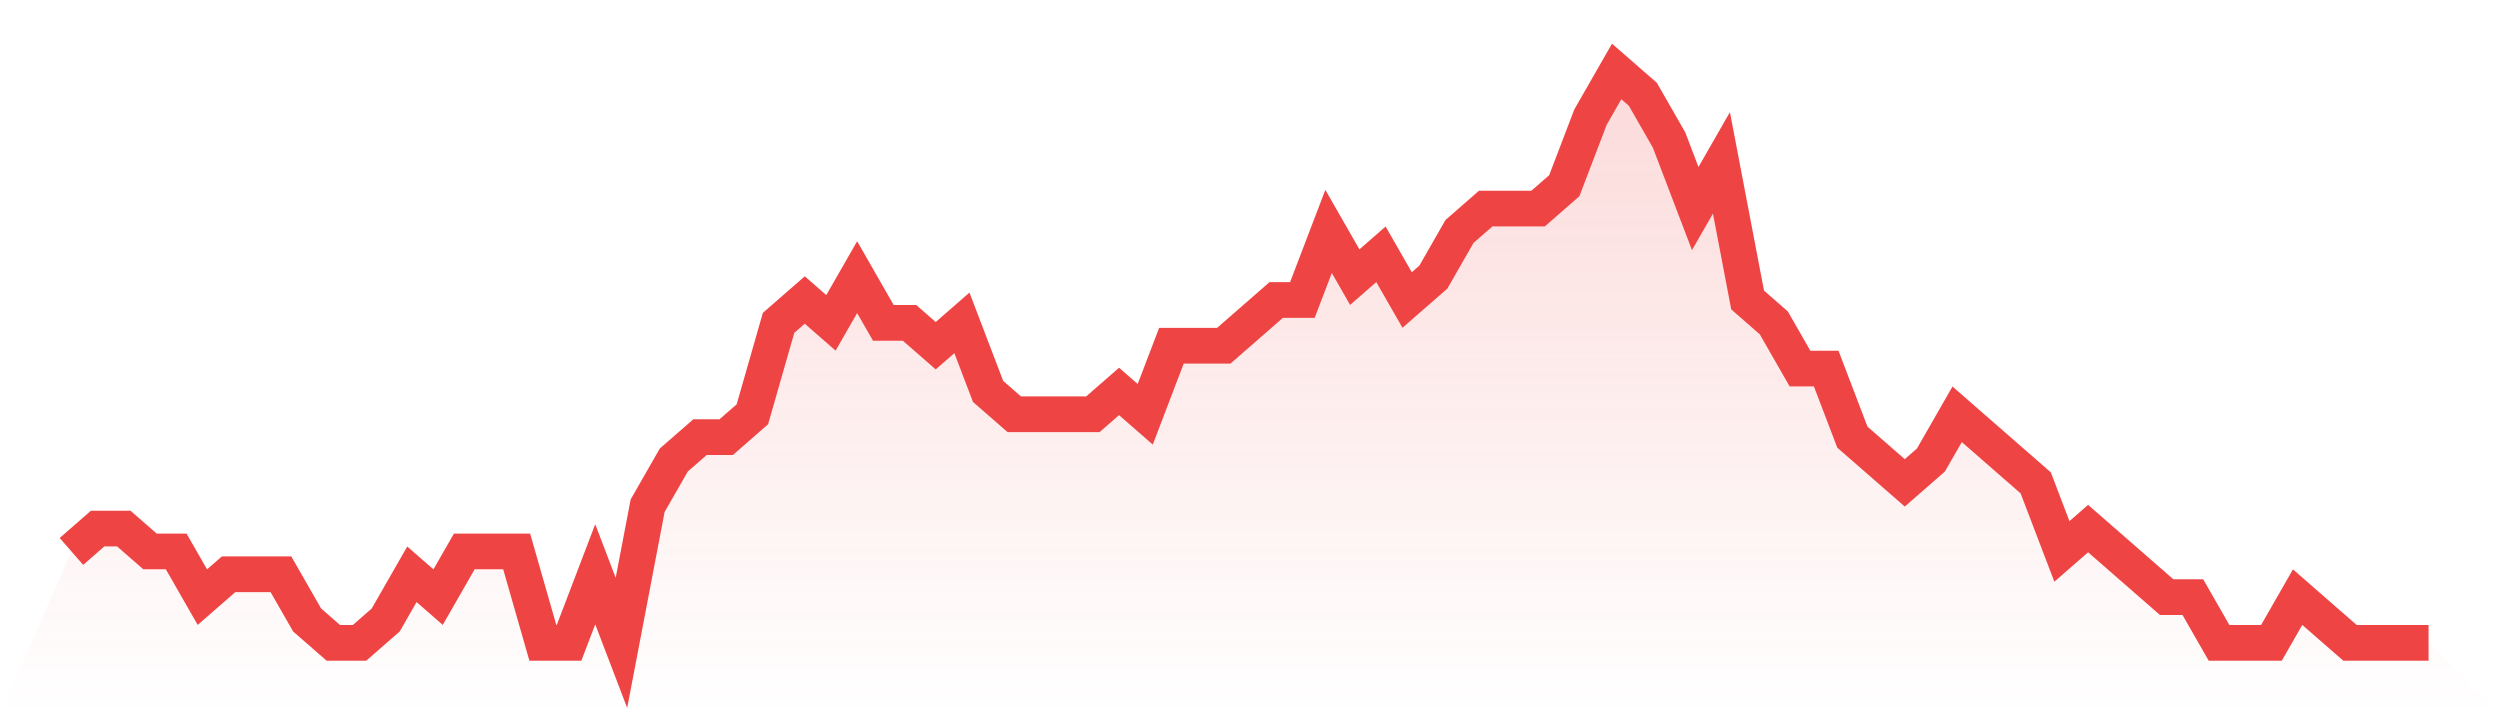
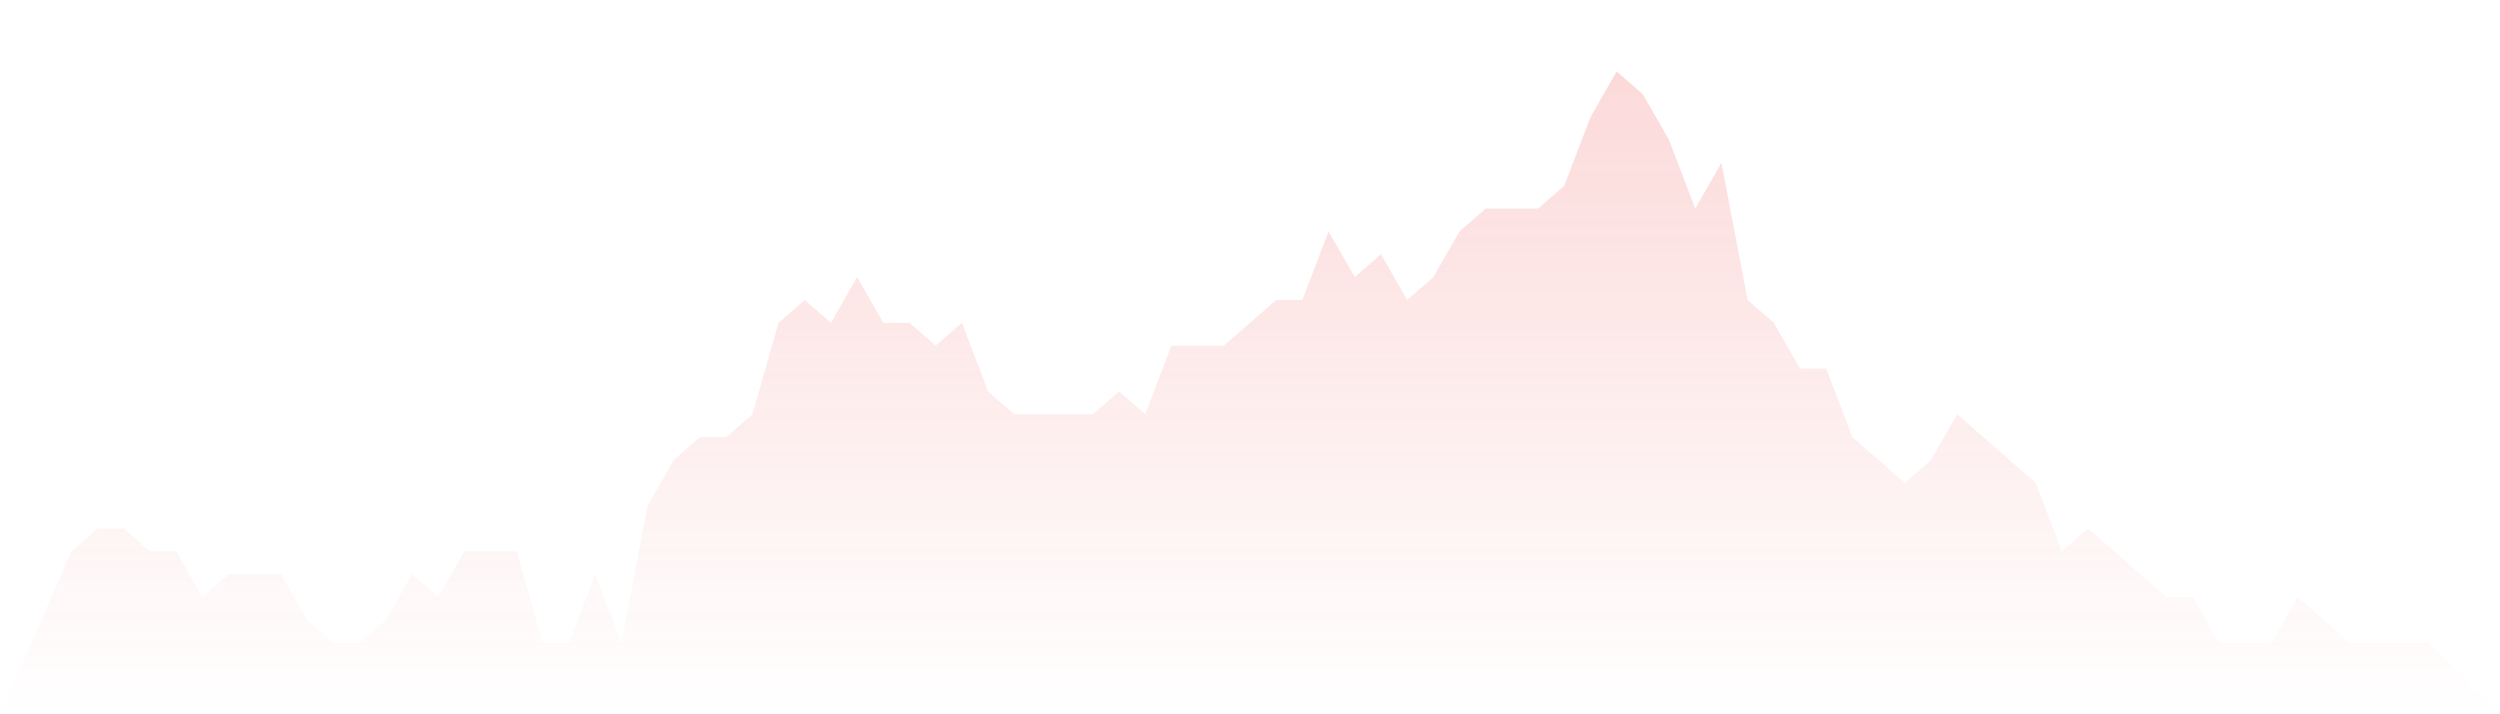
<svg xmlns="http://www.w3.org/2000/svg" viewBox="0 0 140 40">
  <defs>
    <linearGradient id="gradient" x1="0" x2="0" y1="0" y2="1">
      <stop offset="0%" stop-color="#ef4444" stop-opacity="0.2" />
      <stop offset="100%" stop-color="#ef4444" stop-opacity="0" />
    </linearGradient>
  </defs>
  <path d="M4,30.88 L4,30.88 L5.467,29.6 L6.933,29.6 L8.4,30.88 L9.867,30.88 L11.333,33.44 L12.8,32.16 L14.267,32.16 L15.733,32.16 L17.2,34.72 L18.667,36 L20.133,36 L21.6,34.72 L23.067,32.16 L24.533,33.44 L26,30.88 L27.467,30.88 L28.933,30.88 L30.4,36 L31.867,36 L33.333,32.16 L34.8,36 L36.267,28.32 L37.733,25.76 L39.2,24.48 L40.667,24.48 L42.133,23.2 L43.6,18.08 L45.067,16.8 L46.533,18.08 L48,15.52 L49.467,18.08 L50.933,18.08 L52.4,19.36 L53.867,18.08 L55.333,21.92 L56.8,23.2 L58.267,23.2 L59.733,23.2 L61.2,23.2 L62.667,21.92 L64.133,23.2 L65.6,19.36 L67.067,19.36 L68.533,19.36 L70,18.08 L71.467,16.8 L72.933,16.8 L74.4,12.96 L75.867,15.52 L77.333,14.24 L78.8,16.8 L80.267,15.52 L81.733,12.96 L83.2,11.68 L84.667,11.68 L86.133,11.68 L87.6,10.4 L89.067,6.56 L90.533,4 L92,5.28 L93.467,7.84 L94.933,11.68 L96.4,9.12 L97.867,16.8 L99.333,18.08 L100.8,20.64 L102.267,20.64 L103.733,24.48 L105.2,25.76 L106.667,27.04 L108.133,25.76 L109.6,23.2 L111.067,24.48 L112.533,25.76 L114,27.04 L115.467,30.88 L116.933,29.6 L118.4,30.88 L119.867,32.16 L121.333,33.44 L122.8,33.44 L124.267,36 L125.733,36 L127.2,36 L128.667,33.44 L130.133,34.72 L131.6,36 L133.067,36 L134.533,36 L136,36 L140,40 L0,40 z" fill="url(#gradient)" />
-   <path d="M4,30.88 L4,30.88 L5.467,29.6 L6.933,29.6 L8.4,30.88 L9.867,30.88 L11.333,33.44 L12.8,32.16 L14.267,32.16 L15.733,32.16 L17.2,34.72 L18.667,36 L20.133,36 L21.6,34.72 L23.067,32.16 L24.533,33.44 L26,30.88 L27.467,30.88 L28.933,30.88 L30.4,36 L31.867,36 L33.333,32.16 L34.8,36 L36.267,28.32 L37.733,25.76 L39.2,24.48 L40.667,24.48 L42.133,23.2 L43.6,18.08 L45.067,16.8 L46.533,18.08 L48,15.52 L49.467,18.08 L50.933,18.08 L52.4,19.36 L53.867,18.08 L55.333,21.92 L56.8,23.2 L58.267,23.2 L59.733,23.2 L61.2,23.2 L62.667,21.92 L64.133,23.2 L65.6,19.36 L67.067,19.36 L68.533,19.36 L70,18.08 L71.467,16.8 L72.933,16.8 L74.4,12.96 L75.867,15.52 L77.333,14.24 L78.8,16.8 L80.267,15.52 L81.733,12.96 L83.2,11.68 L84.667,11.68 L86.133,11.68 L87.6,10.4 L89.067,6.56 L90.533,4 L92,5.28 L93.467,7.84 L94.933,11.68 L96.4,9.12 L97.867,16.8 L99.333,18.08 L100.8,20.64 L102.267,20.64 L103.733,24.48 L105.2,25.76 L106.667,27.04 L108.133,25.76 L109.6,23.2 L111.067,24.48 L112.533,25.76 L114,27.04 L115.467,30.88 L116.933,29.6 L118.4,30.88 L119.867,32.16 L121.333,33.44 L122.8,33.44 L124.267,36 L125.733,36 L127.2,36 L128.667,33.44 L130.133,34.72 L131.6,36 L133.067,36 L134.533,36 L136,36" fill="none" stroke="#ef4444" stroke-width="2" />
</svg>